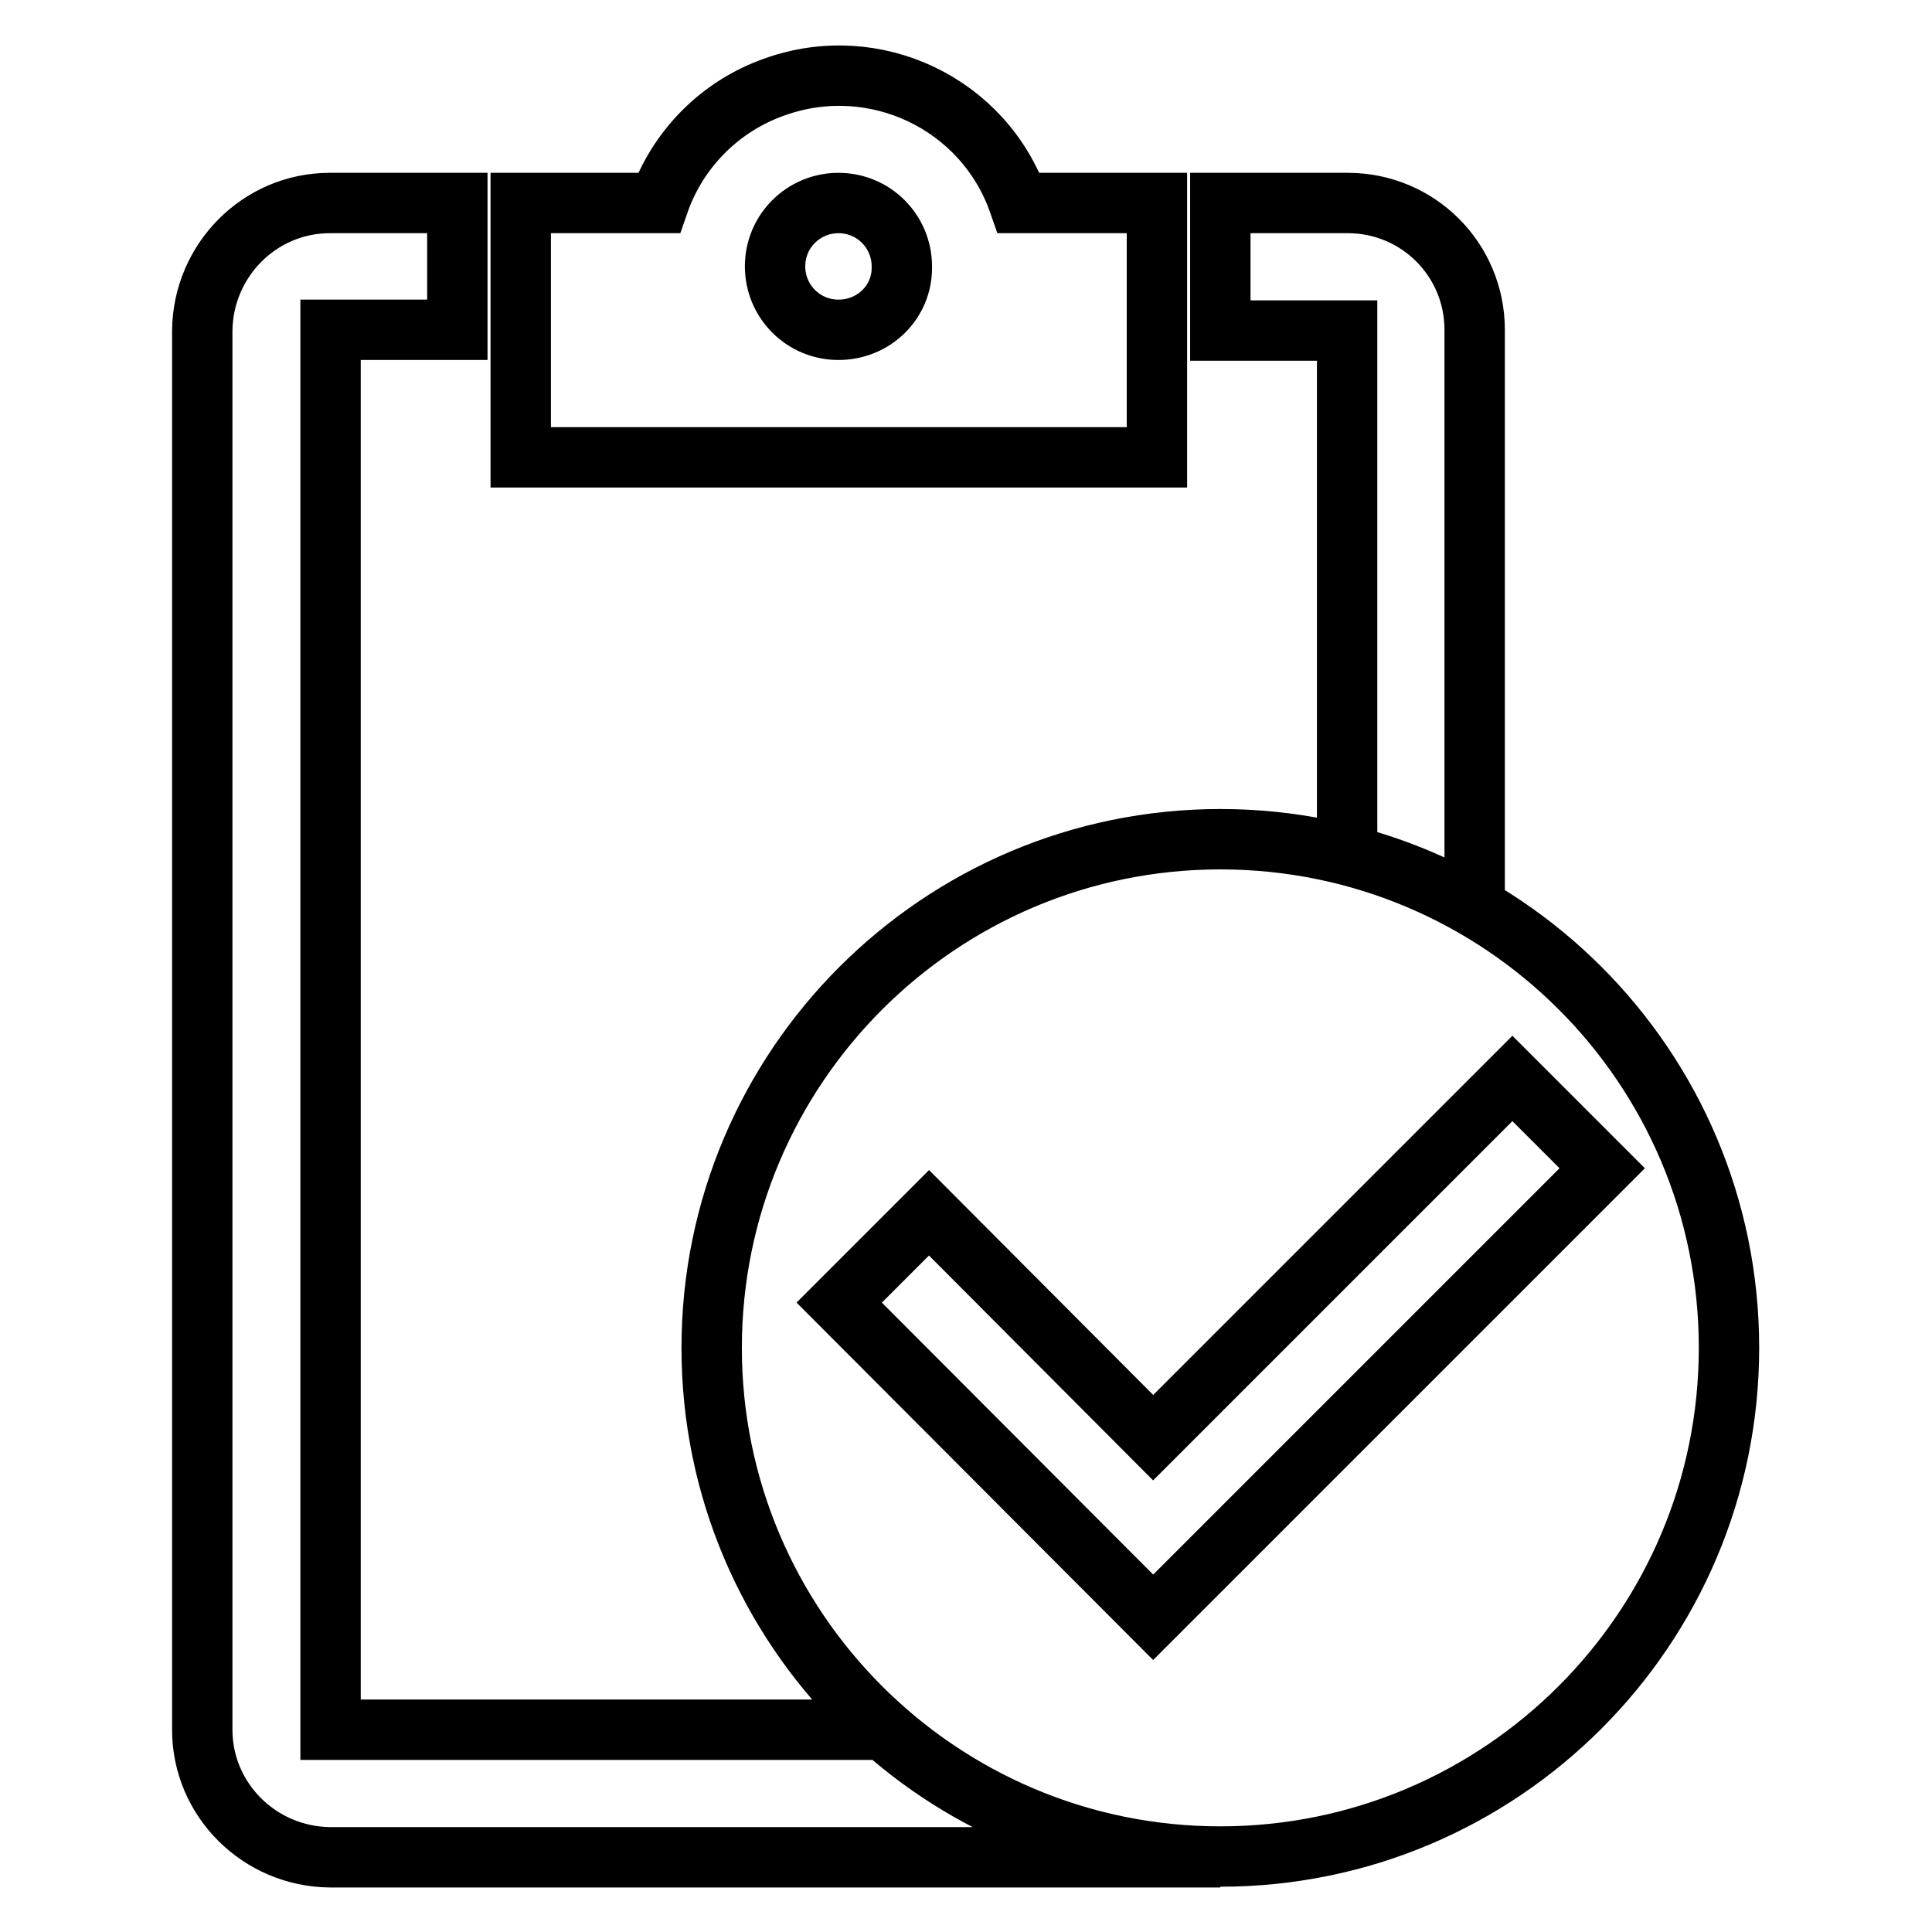
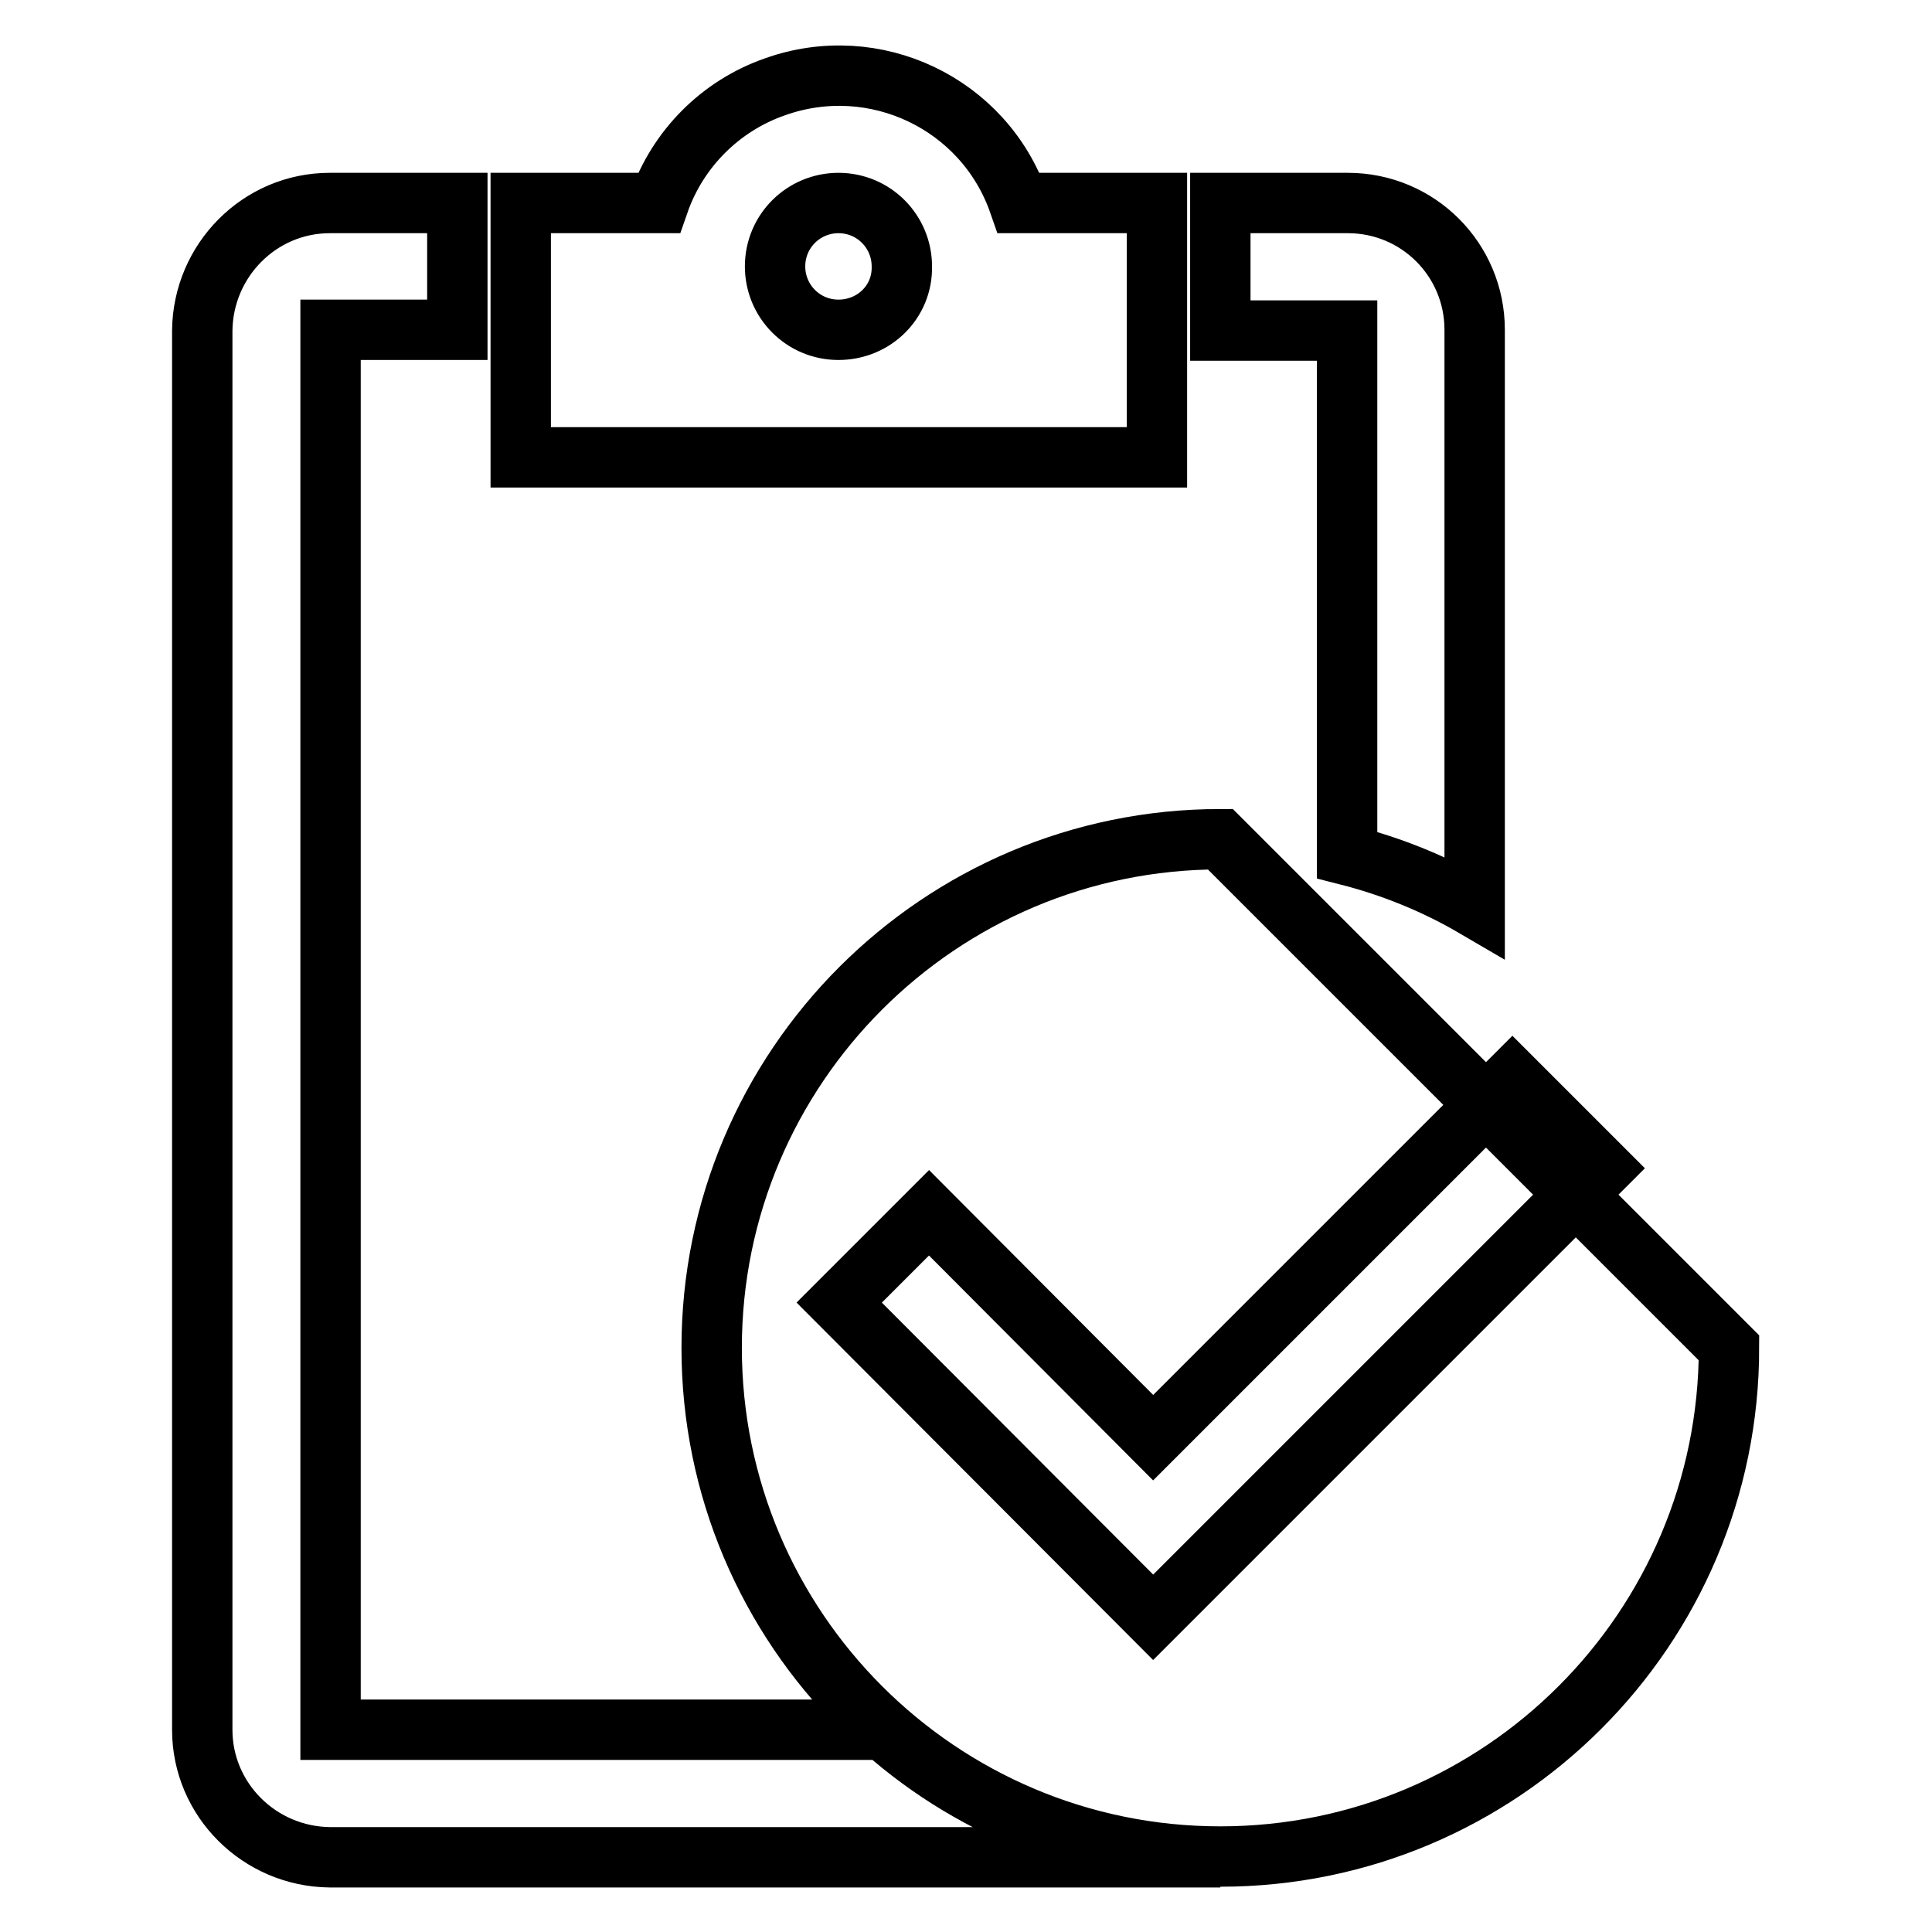
<svg xmlns="http://www.w3.org/2000/svg" version="1.1" x="0px" y="0px" viewBox="0 0 256 256" enable-background="new 0 0 256 256" xml:space="preserve">
  <g>
-     <path stroke-width="8" fill-opacity="0" stroke="#000000" d="M161.7,111.2c-37.2,0-67.4,30.2-67.4,67.4c0,37.2,30.2,67.4,67.4,67.4c37.2,0,67.4-30.2,67.4-67.4 C229.1,141.3,198.9,111.2,161.7,111.2z M203.9,163.2L203.9,163.2l-15.3,15.3l-35.8,35.8l-41.6-41.7l11.9-11.9l29.7,29.8l34.2-34.2 l0,0l13.4-13.4l3.4,3.4l0.1,0.1l8.4,8.4L203.9,163.2z M178.6,26.9h-16.9v16.9h16.8l0,0v69.5c5.9,1.5,11.6,3.8,16.9,6.9V43.7 C195.4,34.4,187.9,26.9,178.6,26.9z M43.8,229.1L43.8,229.1l0-185.4l0,0h16.8V26.9H43.7c-9.3,0-16.8,7.6-16.9,16.9v185.4 c0,9.3,7.6,16.8,16.9,16.9h118c-16.4,0-32.3-6-44.6-16.9H43.8z M135,26.9c-4.6-13.2-19.1-20.1-32.3-15.4 c-7.2,2.5-12.9,8.2-15.4,15.4H69v33.7h84.3V26.9H135z M111.1,43.7c-4.7,0-8.4-3.8-8.4-8.4c0-4.7,3.8-8.4,8.4-8.4 c4.7,0,8.4,3.8,8.4,8.4C119.6,40,115.8,43.7,111.1,43.7z" />
+     <path stroke-width="8" fill-opacity="0" stroke="#000000" d="M161.7,111.2c-37.2,0-67.4,30.2-67.4,67.4c0,37.2,30.2,67.4,67.4,67.4c37.2,0,67.4-30.2,67.4-67.4 z M203.9,163.2L203.9,163.2l-15.3,15.3l-35.8,35.8l-41.6-41.7l11.9-11.9l29.7,29.8l34.2-34.2 l0,0l13.4-13.4l3.4,3.4l0.1,0.1l8.4,8.4L203.9,163.2z M178.6,26.9h-16.9v16.9h16.8l0,0v69.5c5.9,1.5,11.6,3.8,16.9,6.9V43.7 C195.4,34.4,187.9,26.9,178.6,26.9z M43.8,229.1L43.8,229.1l0-185.4l0,0h16.8V26.9H43.7c-9.3,0-16.8,7.6-16.9,16.9v185.4 c0,9.3,7.6,16.8,16.9,16.9h118c-16.4,0-32.3-6-44.6-16.9H43.8z M135,26.9c-4.6-13.2-19.1-20.1-32.3-15.4 c-7.2,2.5-12.9,8.2-15.4,15.4H69v33.7h84.3V26.9H135z M111.1,43.7c-4.7,0-8.4-3.8-8.4-8.4c0-4.7,3.8-8.4,8.4-8.4 c4.7,0,8.4,3.8,8.4,8.4C119.6,40,115.8,43.7,111.1,43.7z" />
  </g>
</svg>